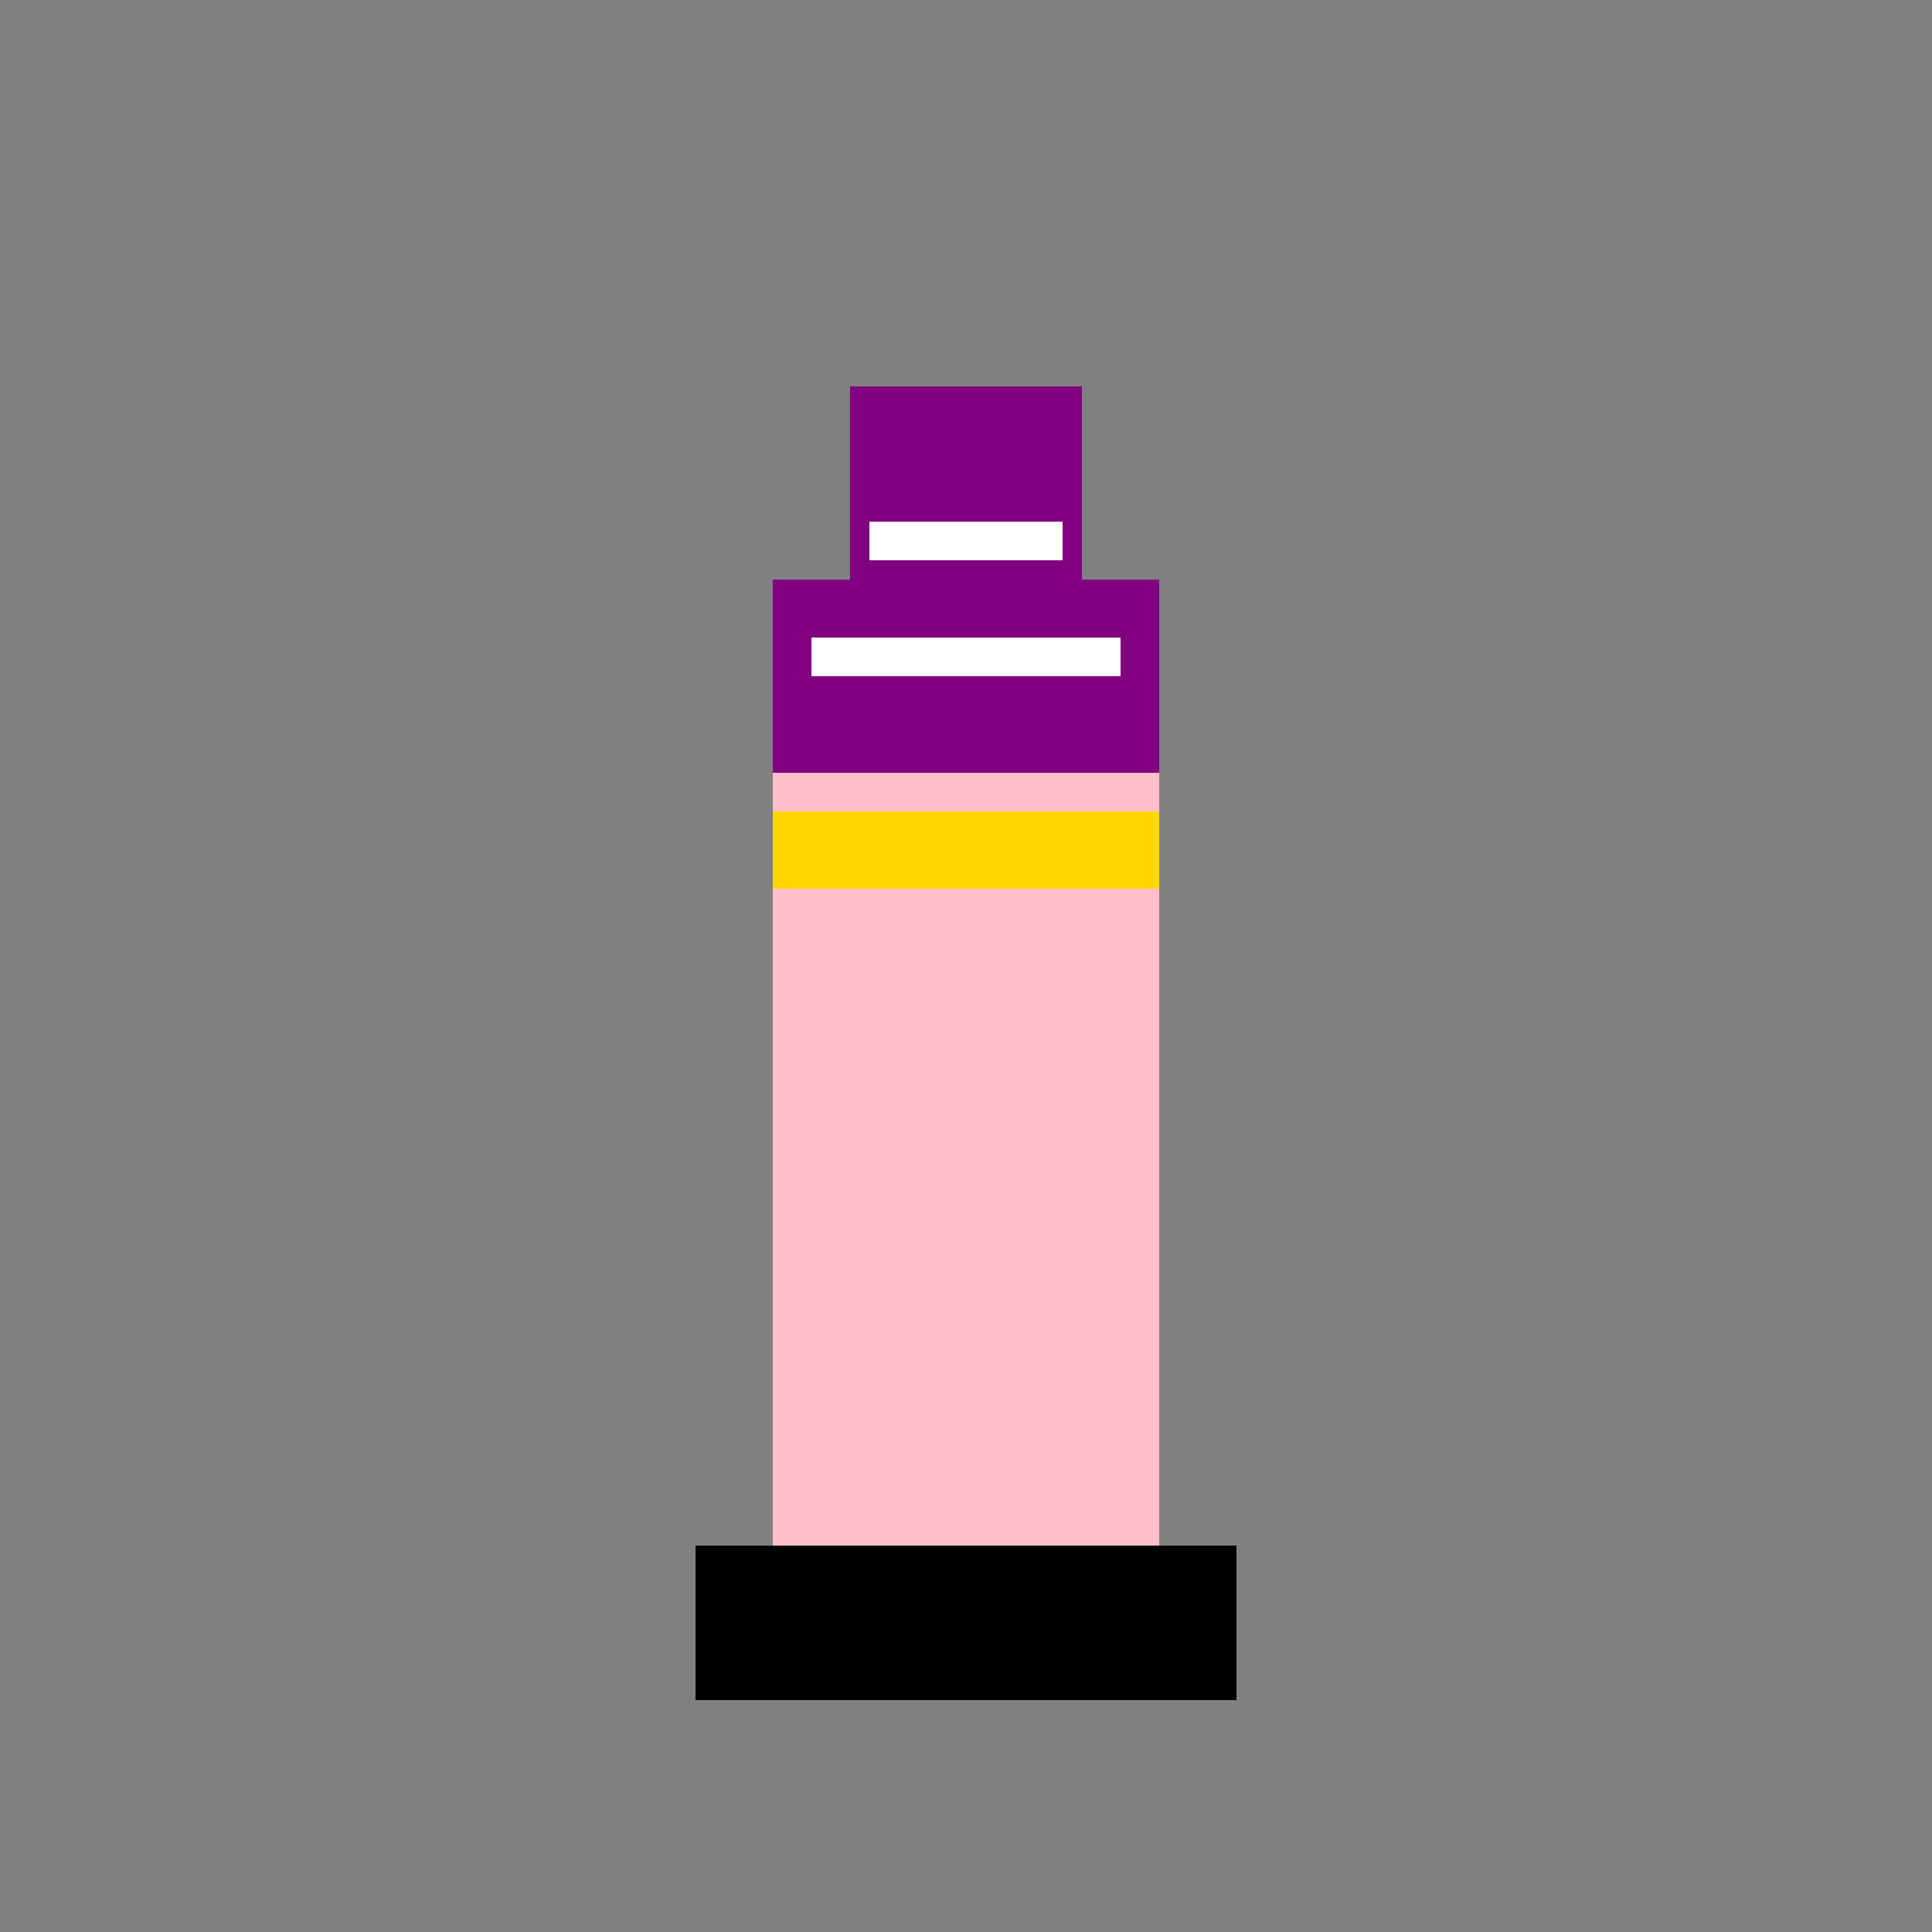
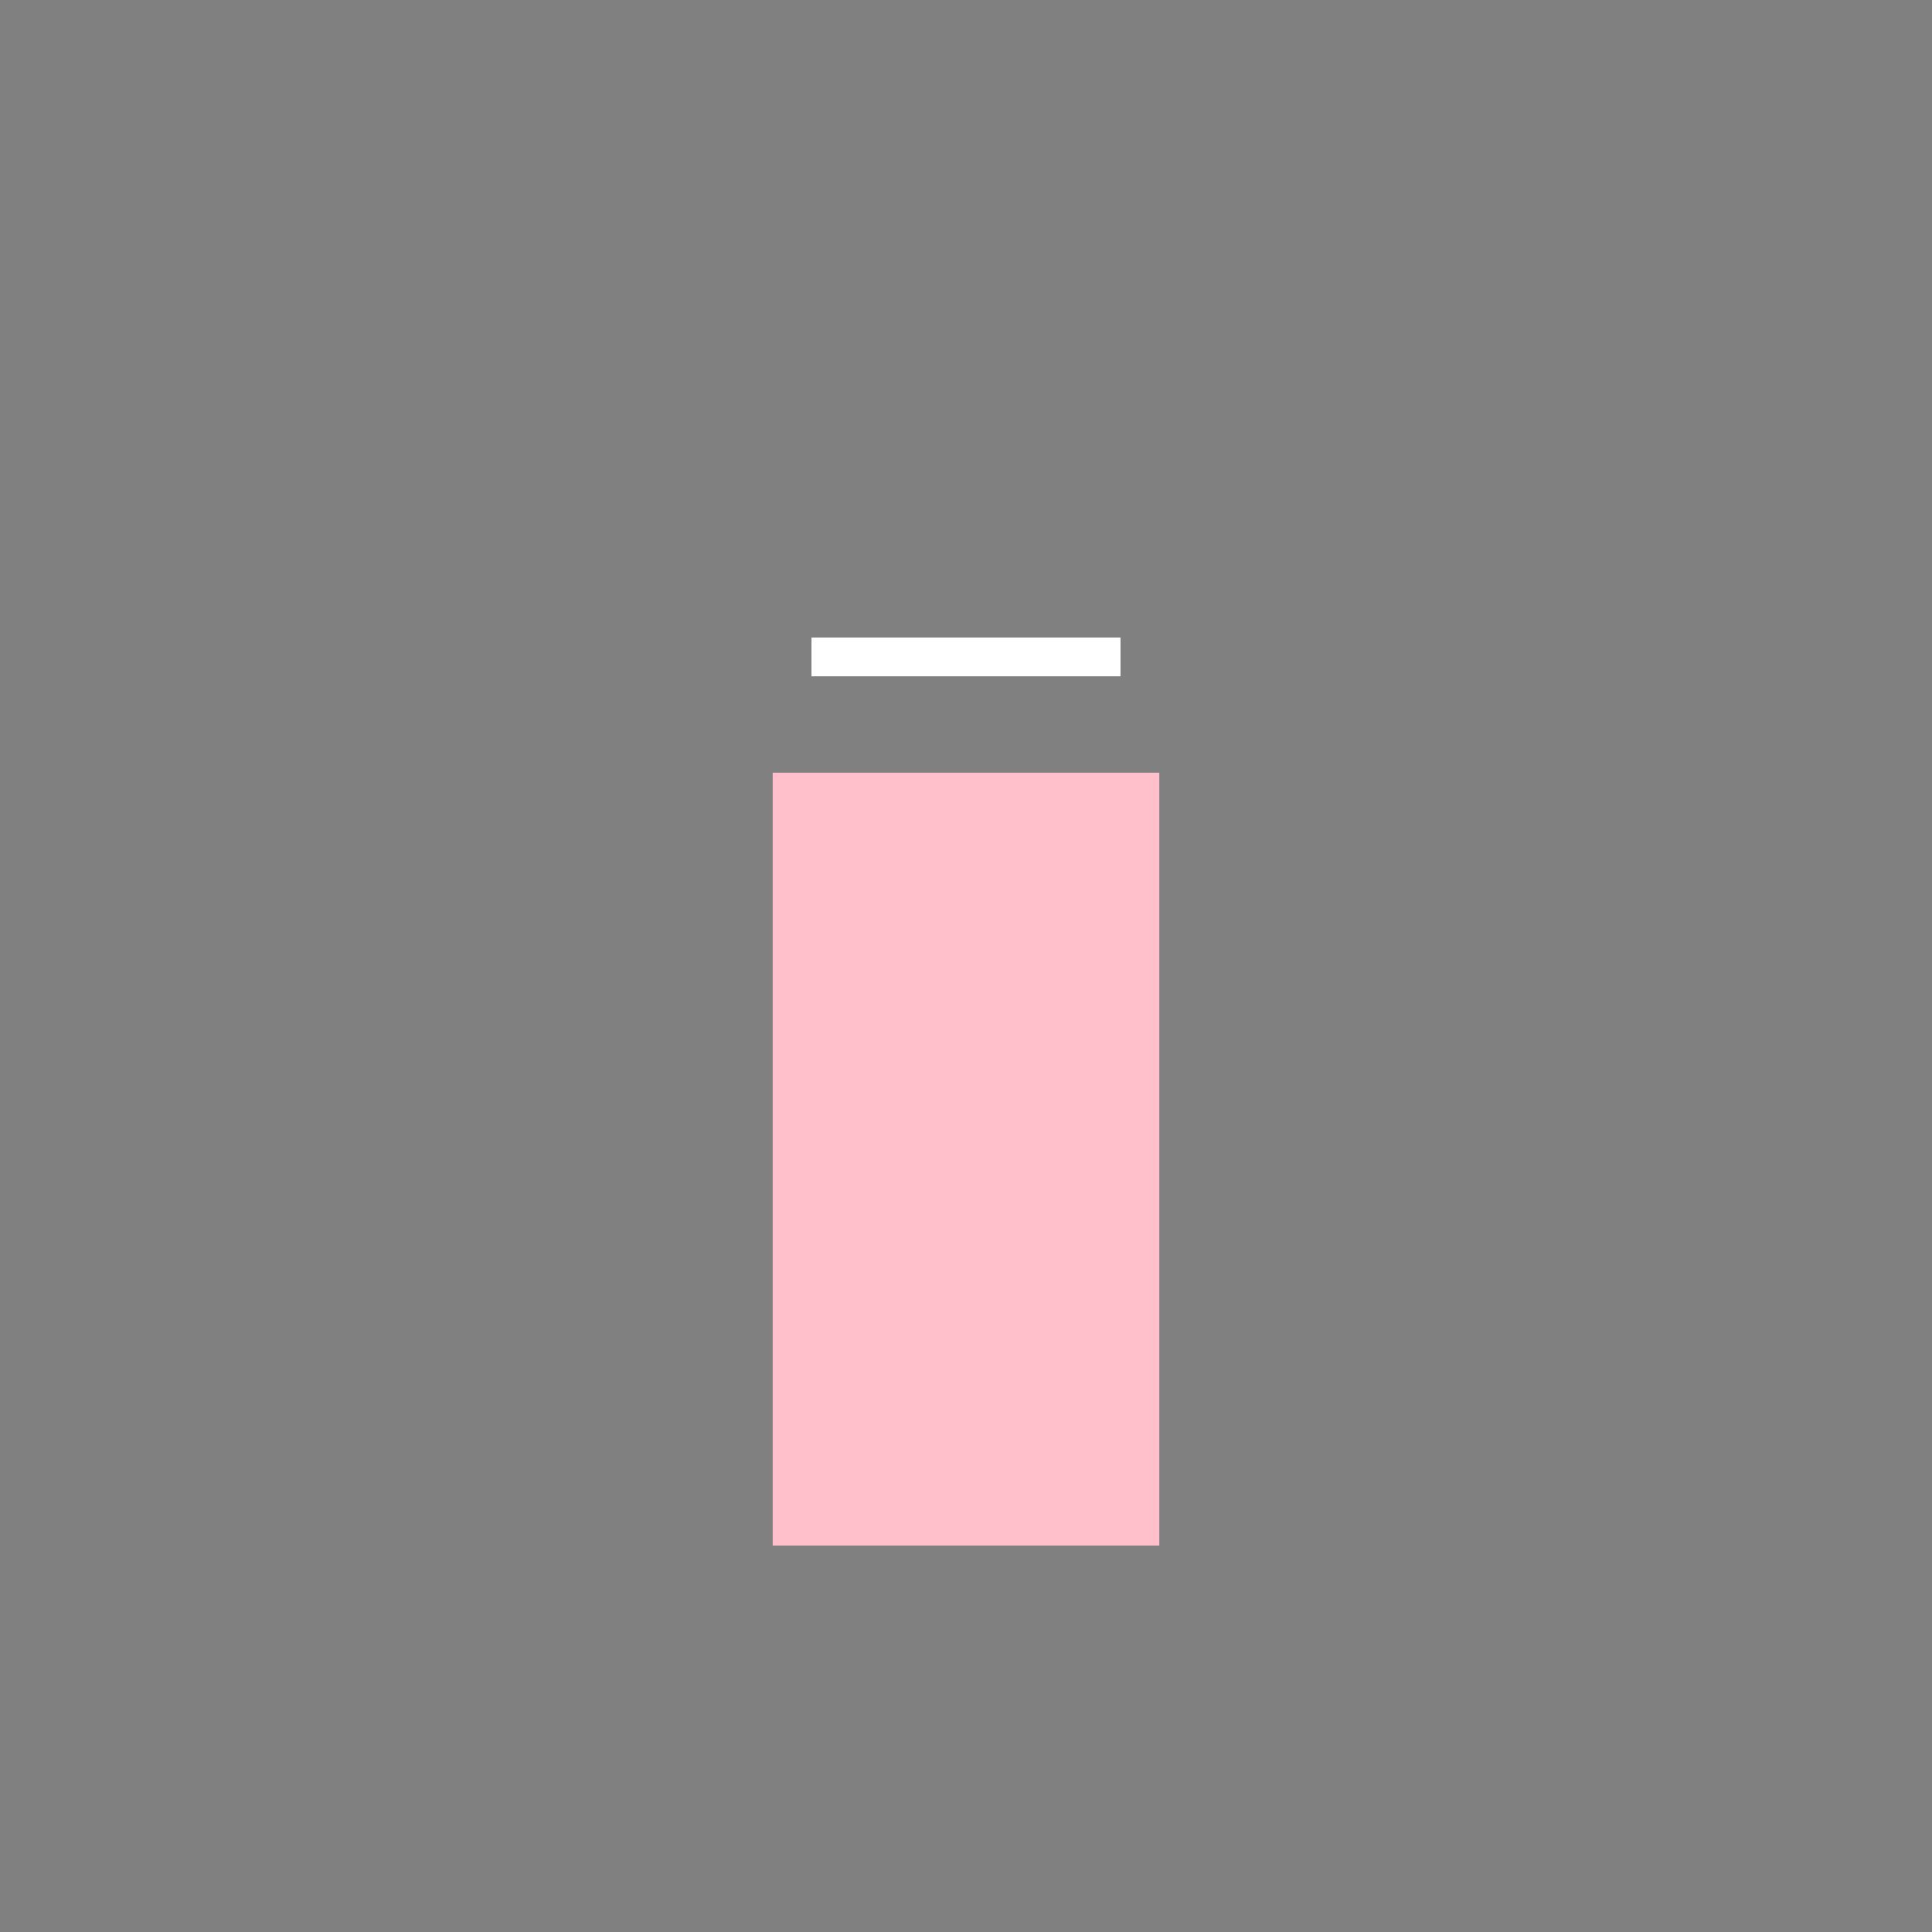
<svg xmlns="http://www.w3.org/2000/svg" width="500" height="500">
  <rect width="100%" height="100%" fill="#808080" stroke="none" />
  <defs />
  <g>
    <rect fill="pink" stroke="none" x="200" y="200" width="100" height="200" />
-     <rect fill="black" stroke="none" x="180" y="400" width="140" height="40" />
-     <rect fill="purple" stroke="none" x="200" y="150" width="100" height="50" />
-     <rect fill="purple" stroke="none" x="220" y="100" width="60" height="50" />
    <rect fill="white" stroke="none" x="210" y="165" width="80" height="10" />
-     <rect fill="white" stroke="none" x="225" y="135" width="50" height="10" />
-     <rect fill="gold" stroke="none" x="200" y="210" width="100" height="20" />
  </g>
</svg>